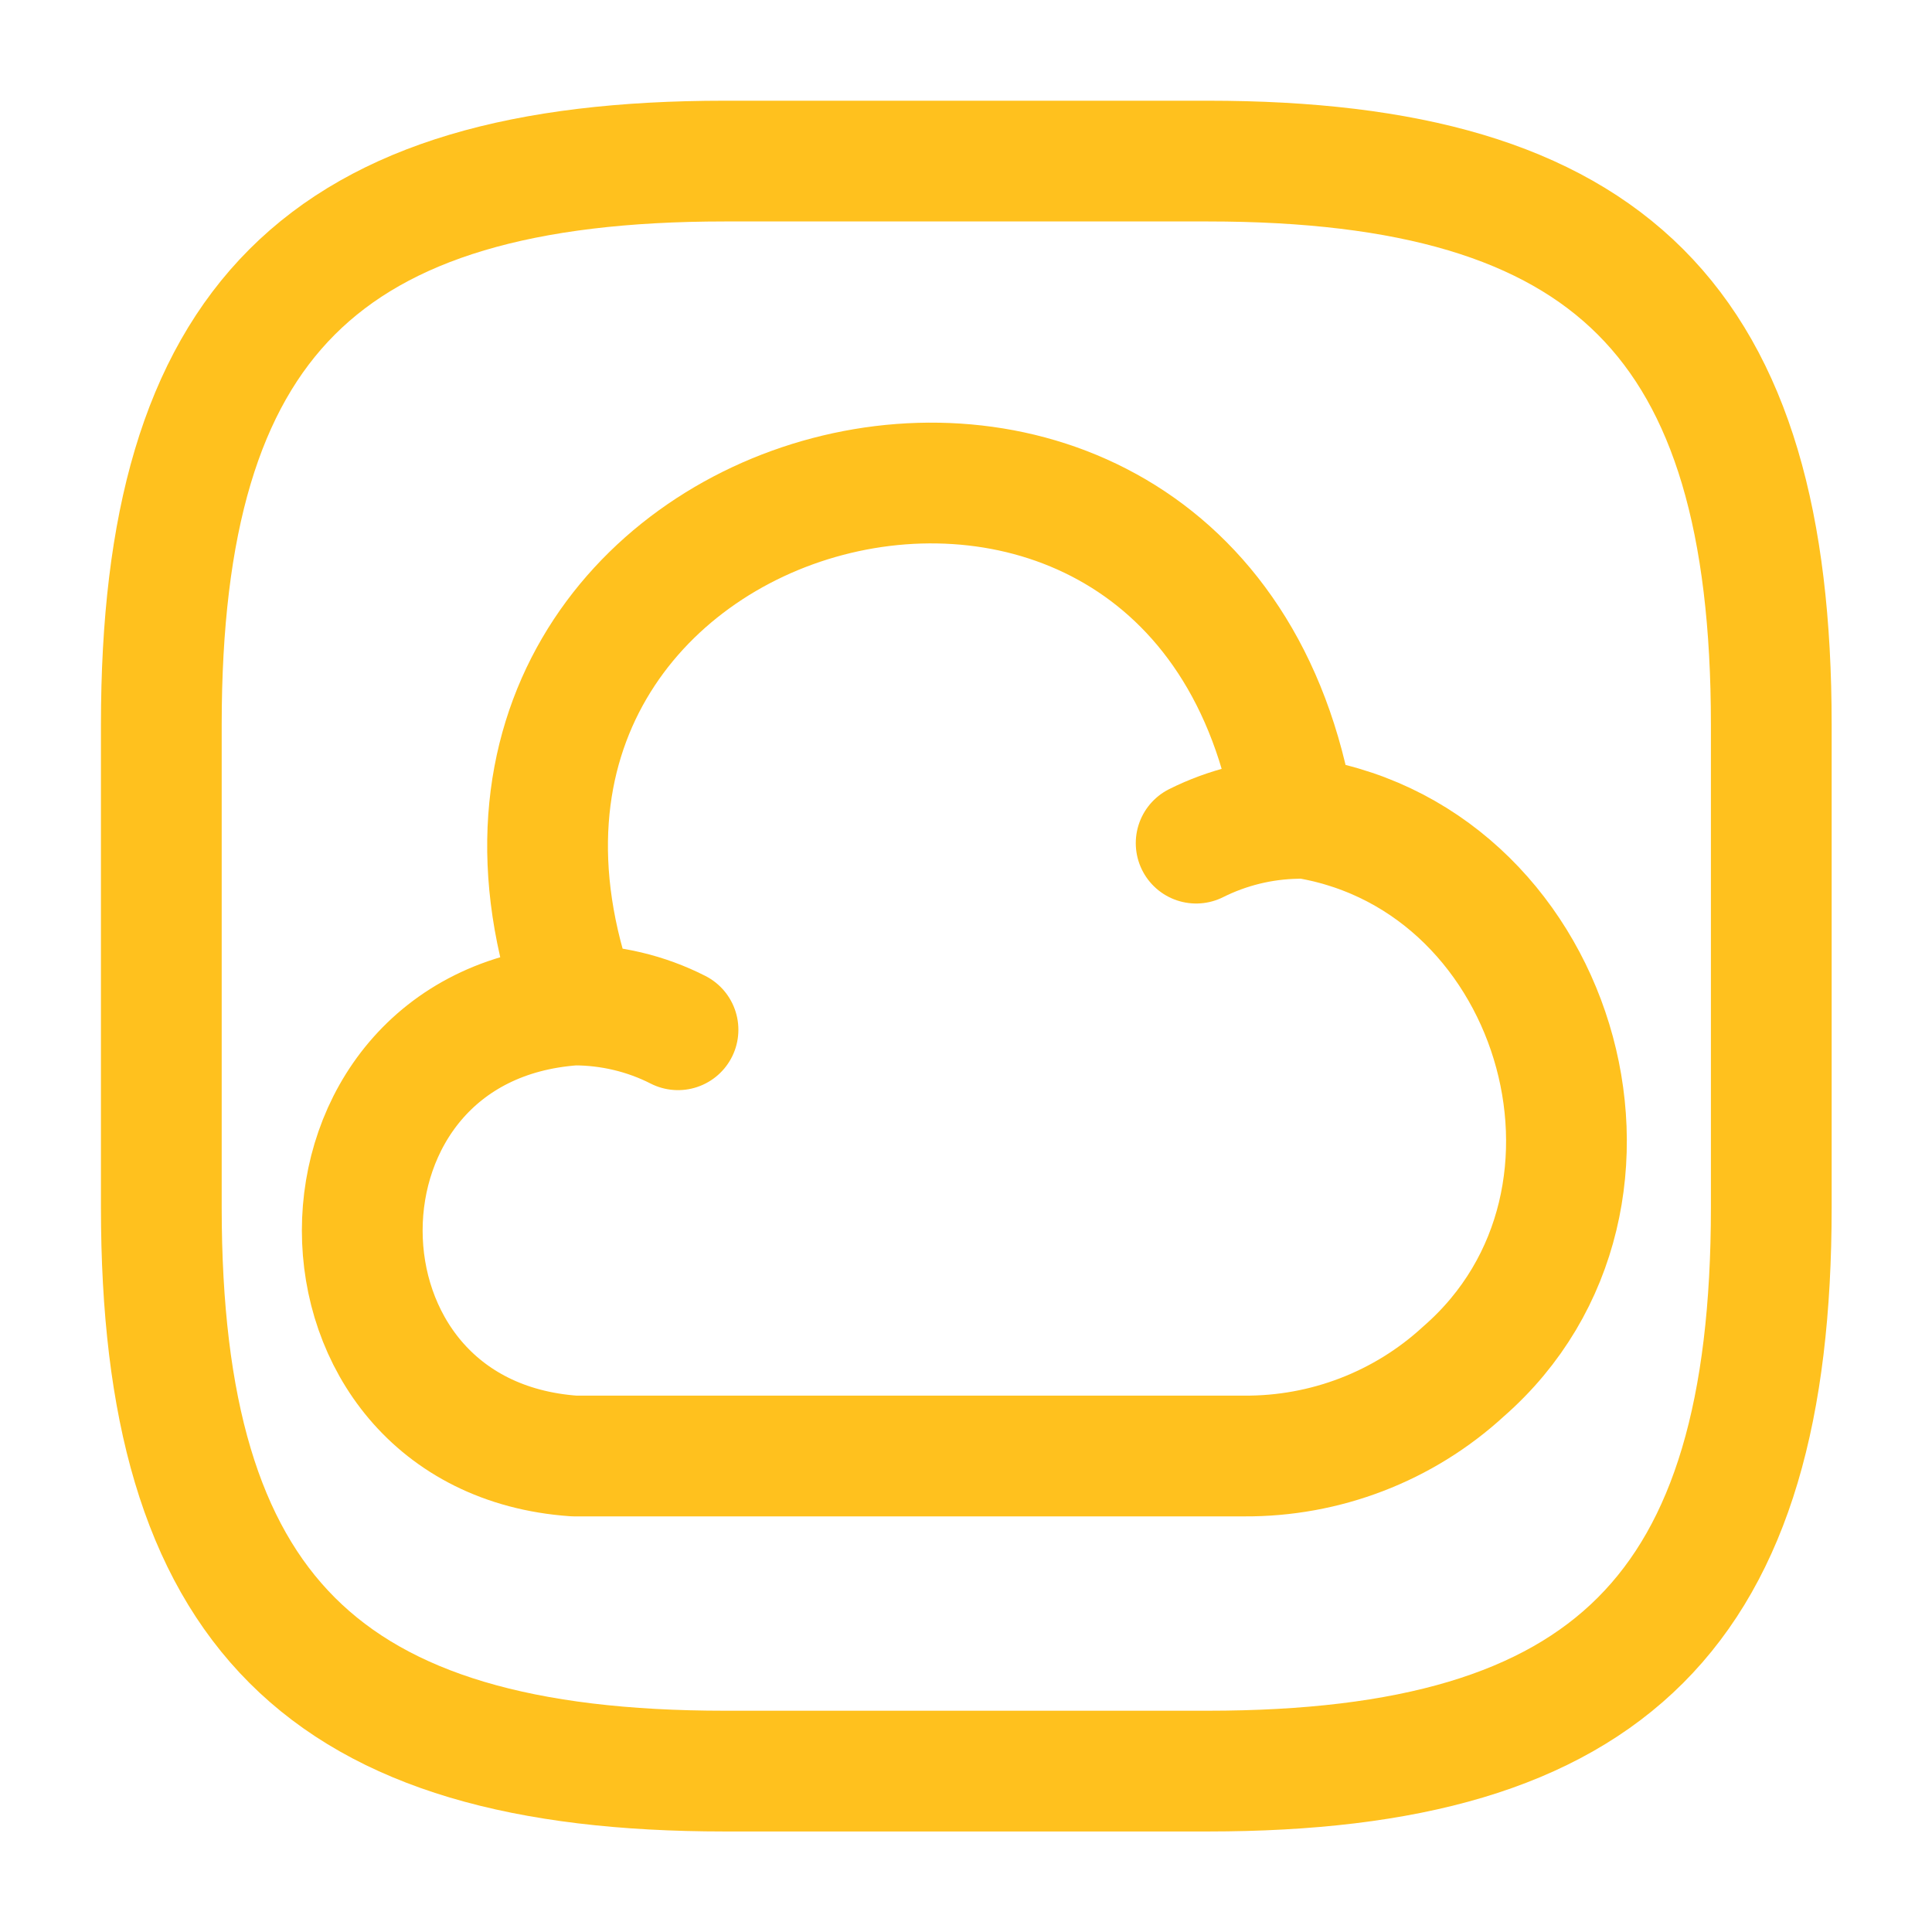
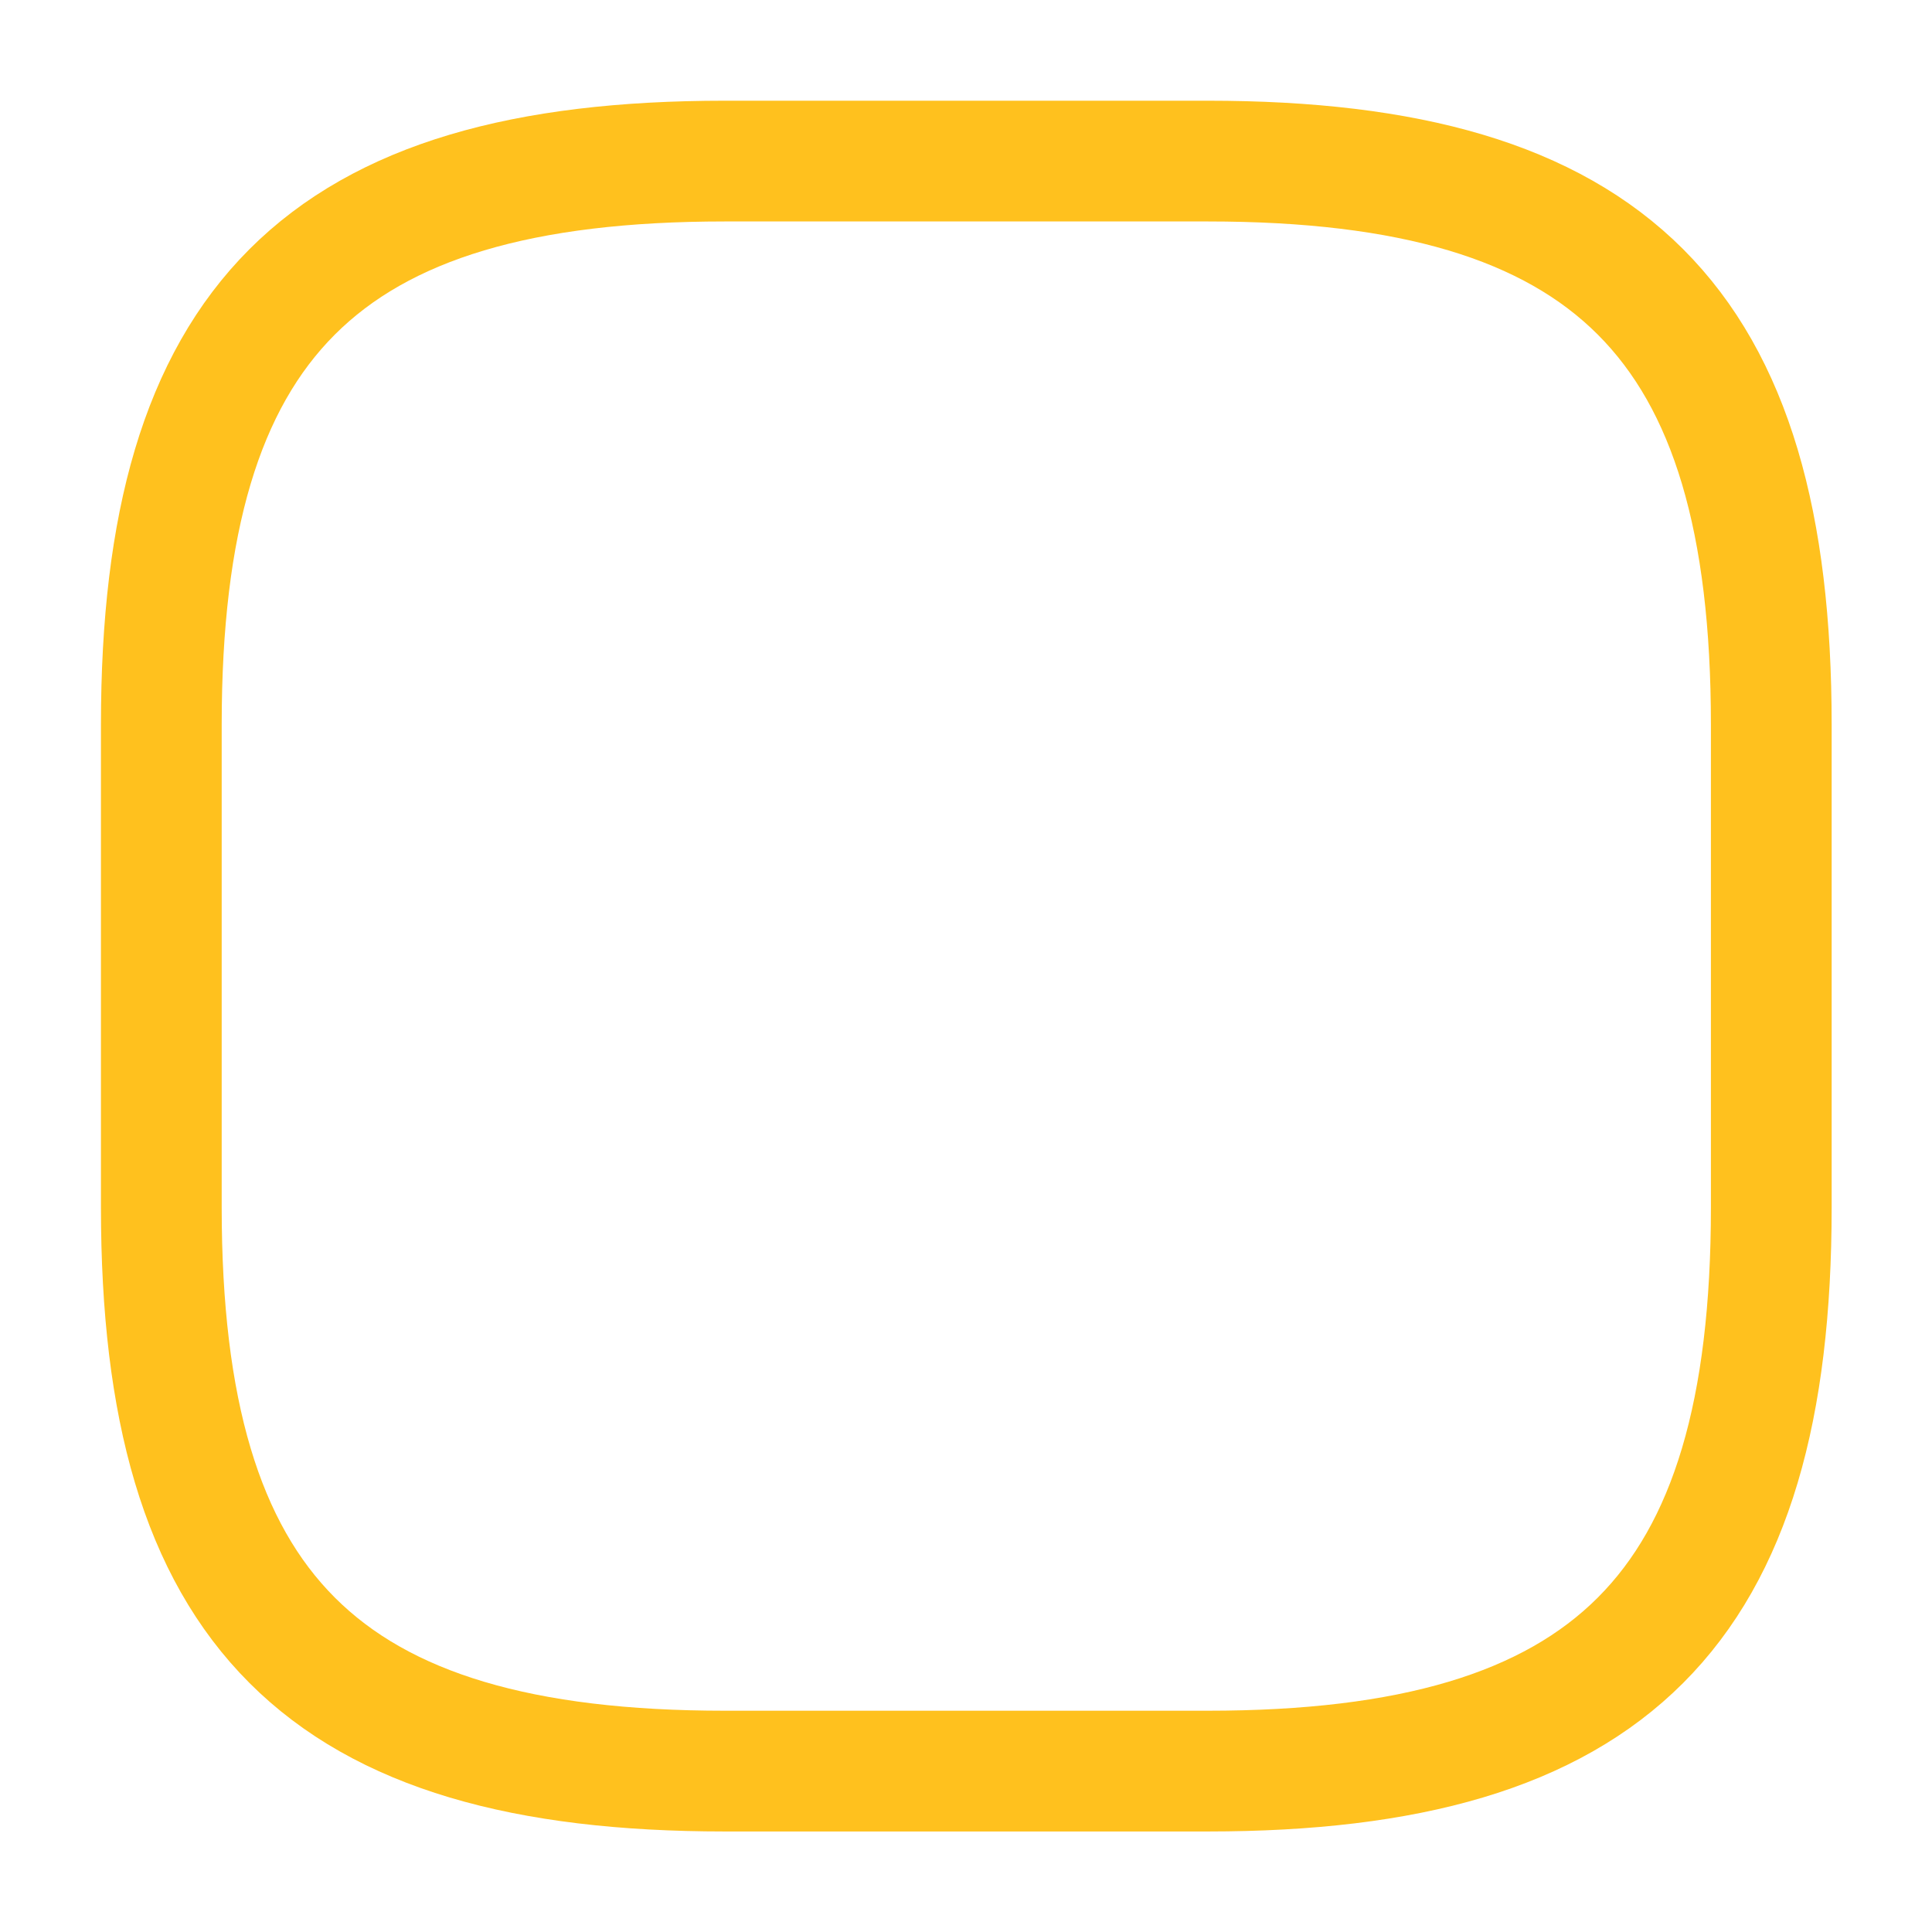
<svg xmlns="http://www.w3.org/2000/svg" width="32" height="32" viewBox="0 0 32 32" fill="none">
  <path d="M12.005 29.335H20.005C26.672 29.335 29.338 26.668 29.338 20.001V12.001C29.338 5.335 26.672 2.668 20.005 2.668H12.005C5.339 2.668 2.672 5.335 2.672 12.001V20.001C2.672 26.668 5.339 29.335 12.005 29.335Z" stroke="#FFC11E" stroke-width="2" stroke-linecap="round" stroke-linejoin="round" />
-   <path d="M11.23 17.056C10.7 16.786 10.11 16.646 9.51 16.646C4.83 16.976 4.83 23.786 9.51 24.116H20.6C21.95 24.126 23.25 23.626 24.24 22.716C27.53 19.846 25.77 14.076 21.44 13.526C19.88 4.156 6.35 7.716 9.56 16.646" stroke="#FFC11E" stroke-width="2" stroke-miterlimit="10" stroke-linecap="round" stroke-linejoin="round" />
-   <path d="M19.812 13.965C20.332 13.705 20.902 13.565 21.483 13.555" stroke="#FFC11E" stroke-width="2" stroke-miterlimit="10" stroke-linecap="round" stroke-linejoin="round" />
</svg>